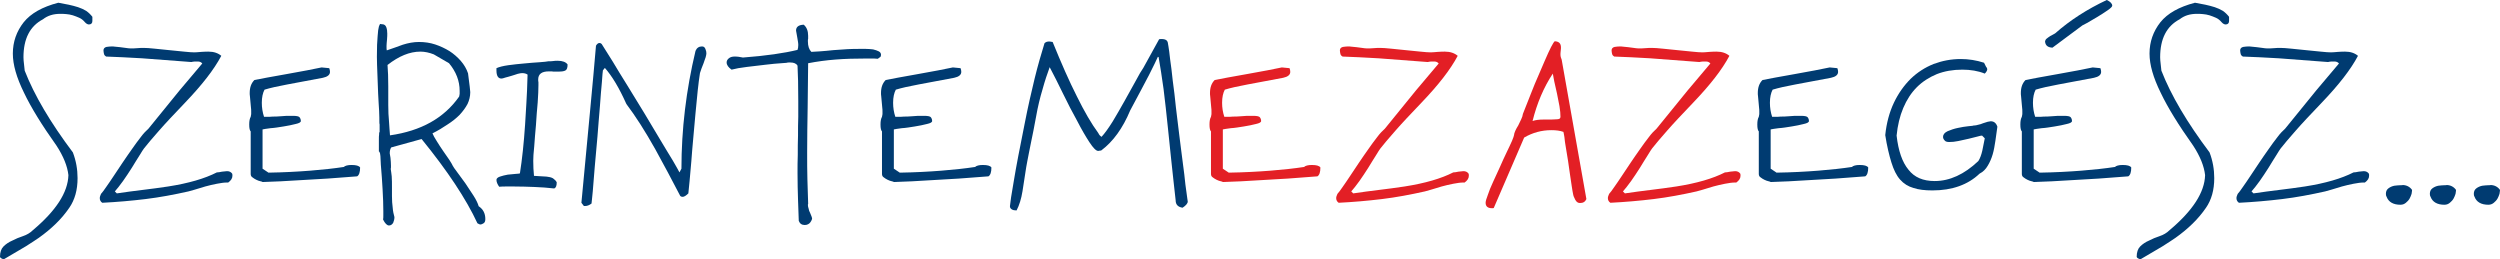
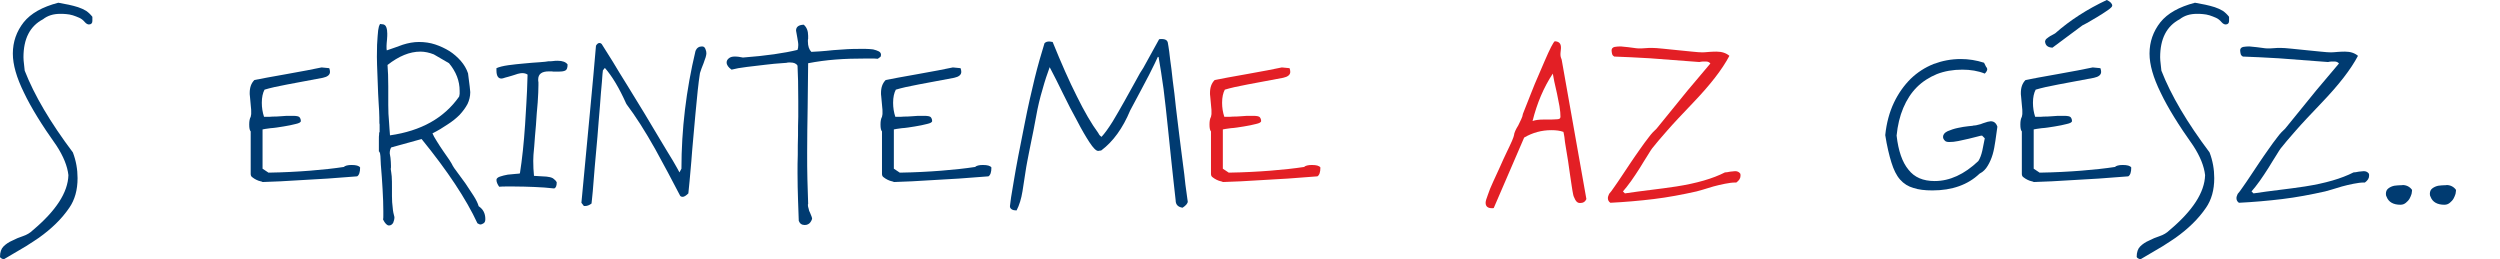
<svg xmlns="http://www.w3.org/2000/svg" xml:space="preserve" width="229.469mm" height="23.804mm" version="1.1" style="shape-rendering:geometricPrecision; text-rendering:geometricPrecision; image-rendering:optimizeQuality; fill-rule:evenodd; clip-rule:evenodd" viewBox="0 0 25524.93 2647.81">
  <defs>
    <style type="text/css">
   
    .fil1 {fill:#E31F25;fill-rule:nonzero}
    .fil0 {fill:#003B71;fill-rule:nonzero}
   
  </style>
  </defs>
  <g id="Layer_x0020_1">
    <path class="fil0" d="M706.09 2123.3c-75.65,110.96 -179.04,211.82 -310.18,305.13 -27.73,20.18 -73.13,47.91 -131.12,85.74 -60.52,35.31 -136.17,80.69 -226.95,133.65 -22.7,-7.56 -35.31,-15.13 -37.83,-25.22 0,-47.91 12.6,-83.21 35.31,-105.91 25.22,-25.22 55.47,-45.39 90.78,-60.52 32.78,-17.65 70.61,-32.78 108.43,-45.39 37.83,-12.6 73.14,-32.78 100.87,-60.52 237.05,-199.21 358.09,-385.82 363.14,-562.34 -10.09,-90.79 -50.43,-191.66 -121.05,-300.09 -148.79,-209.31 -259.73,-388.34 -332.87,-542.17 -75.65,-153.83 -113.47,-284.96 -113.47,-398.43 0,-121.05 37.82,-226.96 110.95,-320.27 73.14,-90.78 189.13,-156.34 353.05,-199.21 35.31,7.56 70.61,12.6 105.91,20.17 32.79,7.58 65.57,15.14 95.83,25.22 30.27,10.09 58,22.7 83.21,37.83 25.22,17.65 45.39,37.83 63.05,60.52l0 42.87c0,22.69 -12.61,35.31 -35.31,35.31 -12.6,0 -27.74,-7.56 -42.87,-25.22 -15.13,-17.65 -32.78,-32.79 -55.47,-42.87 -22.7,-10.09 -42.87,-17.65 -65.57,-25.22 -22.69,-7.56 -45.38,-10.09 -68.09,-12.61 -22.69,-2.53 -42.87,-2.53 -60.52,-2.53 -70.6,0 -128.6,17.65 -176.52,55.48 -133.65,70.61 -199.21,199.21 -199.21,388.34 0,22.69 2.51,42.87 5.04,65.56 2.53,22.7 5.05,47.92 7.56,70.61 98.35,252.17 262.26,529.57 491.74,834.7 32.78,85.74 47.92,173.99 47.92,262.26 0,121.05 -27.74,221.91 -85.74,305.13z" />
-     <path id="1" class="fil0" d="M2370.41 1772.77c2.53,5.05 2.53,12.61 2.53,22.7 0,25.22 -15.13,47.91 -42.87,68.09l-15.13 0c-27.74,0 -60.52,5.04 -100.87,12.6 -40.36,7.56 -80.7,17.65 -118.52,27.74 -40.36,12.6 -75.65,22.69 -108.44,32.78 -32.78,10.09 -52.95,15.13 -63.04,17.65 -146.26,32.78 -292.53,60.52 -438.78,78.18 -146.26,17.65 -292.53,30.26 -441.3,37.82 -17.65,-12.6 -25.23,-27.73 -25.23,-47.91 0,-12.61 5.05,-25.22 12.61,-42.87 12.61,-12.61 30.26,-37.83 52.96,-70.61 22.69,-32.78 47.91,-68.09 75.65,-110.96 27.74,-42.87 58,-88.25 90.78,-136.17 32.78,-47.91 63.05,-93.3 95.83,-138.69 30.26,-42.87 60.52,-85.74 90.78,-123.57 27.74,-37.82 55.48,-65.56 78.18,-85.74 121.05,-148.78 226.95,-279.91 317.74,-390.87 90.78,-108.43 168.95,-201.74 231.99,-274.86 -10.09,-12.61 -25.22,-20.18 -45.38,-20.18 -27.74,0 -45.39,0 -52.96,2.53 -7.56,2.53 -12.61,2.53 -17.65,2.53 -189.13,-15.14 -355.56,-27.74 -499.3,-37.83 -143.74,-7.56 -264.78,-15.13 -365.65,-17.65 -12.61,-7.56 -20.18,-15.13 -22.7,-27.74 -2.51,-12.6 -5.04,-22.69 -5.04,-35.31 0,-17.64 10.09,-30.26 30.26,-35.29 17.65,-2.53 37.83,-5.05 55.48,-5.05 5.04,0 15.13,0 32.78,2.53 15.13,2.53 32.78,2.53 50.43,5.04 17.65,2.53 37.83,5.05 58,7.56 17.65,2.53 35.31,5.05 47.92,5.05 22.69,0 47.91,0 70.6,-2.53 22.7,-2.53 45.39,-2.53 68.09,-2.53 22.7,0 60.52,2.53 108.44,7.58 47.91,5.04 95.82,10.08 148.78,15.13 52.96,5.04 103.39,10.09 151.3,15.13 47.92,5.04 83.21,7.56 105.92,7.56 17.65,0 40.34,-2.53 73.13,-5.04 32.78,-2.53 55.48,-2.53 70.61,-2.53 55.47,0 98.34,15.13 131.12,42.87 -73.13,138.7 -196.69,297.56 -370.69,479.13 -108.43,113.47 -199.22,209.3 -267.3,287.48 -68.09,78.16 -118.53,136.17 -151.31,179.04 -7.56,10.08 -22.69,32.78 -45.38,70.6 -22.7,37.83 -50.43,78.18 -78.18,126.08 -30.27,47.92 -60.52,93.3 -90.78,136.17 -32.79,45.39 -60.52,80.7 -83.23,105.92l20.18 20.18c88.26,-12.61 173.99,-25.23 262.26,-35.31 88.26,-10.09 174,-22.7 262.26,-35.31 209.31,-32.78 373.22,-80.7 496.79,-143.74 12.6,0 30.26,-2.53 52.95,-7.56 22.7,-2.53 40.36,-5.05 50.45,-5.05 22.69,0 40.34,7.56 52.95,25.22z" />
    <path id="2" class="fil0" d="M2559.55 1192.78c2.53,-7.58 2.53,-17.65 5.05,-27.74 0,-7.56 0,-17.65 0,-30.27 0,-7.56 0,-20.17 -2.53,-37.82 -2.53,-17.65 -2.53,-35.31 -5.04,-55.48 -2.53,-17.65 -2.53,-37.82 -5.05,-55.47 -2.53,-17.65 -2.53,-27.74 -2.53,-35.31 0,-58 15.14,-100.87 47.92,-133.65 25.22,-5.05 68.09,-12.61 131.12,-25.22 60.52,-10.09 126.08,-22.7 196.7,-35.31 70.61,-12.61 138.7,-25.22 206.79,-37.83 65.56,-12.6 116,-22.69 151.3,-30.26l78.18 7.56c5.04,12.61 7.56,25.22 7.56,37.83 0,30.26 -25.22,50.43 -73.14,60.52 -148.78,27.73 -269.82,50.43 -363.13,68.08 -95.82,17.65 -173.99,35.31 -231.99,52.96 -17.65,32.78 -27.74,78.18 -27.74,133.66 0,50.43 7.56,98.34 22.69,143.74l35.31 0c12.61,0 30.26,0 52.96,-2.53 22.69,0 45.38,0 70.6,-2.53 22.7,-2.53 47.92,-2.53 73.14,-5.04 22.69,0 45.39,0 63.04,0 37.83,0 60.52,5.04 68.09,15.13 7.58,10.09 12.61,22.69 12.61,37.83 0,12.6 -17.65,22.69 -52.96,30.26 -37.82,10.09 -78.18,17.65 -123.56,25.22 -47.92,7.56 -90.79,15.13 -133.66,17.65 -42.86,5.04 -68.09,10.09 -80.69,12.6l0 400.96 60.52 40.34c156.34,-2.51 297.56,-10.08 426.17,-20.17 128.6,-10.09 242.08,-22.69 342.95,-37.83 12.61,-12.6 40.34,-20.17 78.18,-20.17 47.91,0 75.65,7.56 88.26,25.22 0,47.91 -10.09,78.18 -30.27,90.78 -214.35,17.65 -400.96,30.26 -559.82,37.83 -158.87,10.08 -295.04,17.64 -406,20.17 -2.53,-2.53 -7.56,-5.04 -20.18,-7.56 -12.6,-2.53 -27.73,-7.56 -42.87,-15.13 -15.13,-7.56 -27.73,-15.13 -40.34,-25.22 -12.6,-7.56 -17.65,-20.18 -17.65,-35.31l0 -433.74c-10.09,-10.09 -15.13,-32.78 -15.13,-70.61 0,-35.29 5.04,-60.51 15.13,-78.16z" />
    <path id="3" class="fil0" d="M3888.5 1684.52c-2.53,-78.18 -5.05,-121.05 -12.61,-128.61 -2.53,-7.56 -5.04,-10.09 -7.56,-10.09 0,-50.43 0,-88.26 0,-116 0,-25.22 0,-45.39 2.53,-58 0,-12.61 0,-17.65 2.51,-20.18 0,-2.53 0,-2.53 2.53,-5.05 0,-2.51 0,-5.04 0,-12.6 0,-5.04 0,-17.65 0,-35.31 0,-7.56 0,-17.65 0,-27.74 -2.53,-7.56 -2.53,-17.65 -2.53,-27.73 0,-20.18 0,-58.01 -2.51,-110.96 -2.53,-52.96 -7.56,-110.96 -10.09,-176.52 -2.53,-65.57 -5.05,-133.66 -7.56,-201.75 -2.53,-68.09 -5.05,-126.08 -5.05,-173.99 0,-93.3 2.53,-163.92 7.56,-211.82 2.53,-45.39 7.58,-78.18 12.61,-95.83 5.04,-17.65 10.09,-27.74 17.65,-27.74 5.04,2.53 10.09,2.53 12.6,2.53 22.7,0 37.83,10.09 45.39,30.26 7.56,20.18 10.09,42.87 10.09,65.57 0,12.6 0,32.78 -2.53,60.52 -2.53,27.73 -5.04,50.43 -5.04,65.56 0,22.69 0,37.82 2.51,45.38 52.96,-17.64 108.44,-37.82 163.92,-58 55.48,-17.65 110.96,-27.73 163.92,-27.73 58,0 113.47,7.56 166.43,25.22 52.96,17.65 100.87,40.34 146.26,68.09 42.87,27.73 83.21,63.04 116,100.87 32.78,37.82 58,80.69 73.14,126.08 15.13,116 22.69,179.04 22.69,191.65 0,42.87 -10.09,83.21 -27.74,121.05 -20.17,37.83 -47.91,75.65 -80.69,110.96 -35.31,35.31 -75.65,68.09 -123.57,98.34 -47.91,32.79 -98.34,63.05 -153.83,90.79 7.58,20.17 22.7,45.38 42.87,78.16 20.18,32.79 42.87,68.09 65.57,100.88 22.69,32.78 42.87,63.04 63.04,90.78 17.65,27.74 30.27,47.91 35.31,60.52 5.05,10.09 20.18,32.78 45.39,65.56 25.22,32.78 52.96,70.61 83.21,113.48 27.74,42.87 55.47,83.21 83.21,126.08 27.74,42.87 45.39,80.69 52.96,108.43 45.39,30.27 68.09,73.13 68.09,131.13 0,20.17 -5.04,35.29 -17.65,42.87 -12.61,7.56 -22.69,12.6 -30.26,12.6 -10.09,0 -20.18,-5.04 -32.79,-12.6 -116,-249.66 -305.13,-534.61 -569.9,-859.91l-310.18 85.74c-10.09,15.13 -15.13,35.31 -15.13,60.52 0,2.51 2.53,17.65 7.56,45.38 2.53,27.74 5.04,55.48 5.04,83.21 0,15.14 0,25.23 -2.51,30.27 2.51,20.18 7.56,45.39 10.08,75.65 2.53,32.78 2.53,70.61 2.53,113.48l0 88.25c0,42.87 2.53,83.21 7.56,118.52 2.53,37.83 10.09,68.09 17.65,95.83 0,20.18 -5.04,40.34 -12.6,58 -10.09,17.65 -25.22,27.74 -42.87,27.74 -20.18,0 -40.36,-20.18 -60.52,-60.52 2.53,-12.6 2.53,-27.74 2.53,-40.34 0,-15.13 0,-30.27 0,-45.39 0,-63.04 -2.53,-138.7 -7.58,-224.43 -5.04,-83.23 -10.08,-166.44 -17.64,-247.13zm539.64 -1129.73c-45.39,-17.65 -90.78,-27.74 -136.17,-27.74 -108.43,0 -219.39,45.39 -335.38,136.17 5.04,60.52 7.56,133.65 7.56,219.39l0 189.13c0,63.04 2.51,118.52 7.56,168.95 2.51,52.96 7.56,98.34 10.09,141.21 317.73,-45.38 552.26,-176.52 706.07,-395.91 2.53,-7.56 2.53,-17.65 5.05,-27.74 0,-10.09 0,-20.17 0,-30.26 0,-100.87 -35.31,-194.17 -108.43,-282.44l-156.35 -90.78z" />
    <path id="4" class="fil0" d="M5386.41 761.56c-15.14,-10.08 -32.79,-15.13 -55.48,-15.13 -10.09,0 -25.22,2.53 -45.39,7.56 -20.17,7.56 -40.34,12.61 -63.04,20.18 -22.69,7.56 -45.39,12.6 -63.05,17.65 -20.17,7.56 -32.78,10.09 -40.34,10.09 -32.78,0 -50.43,-27.74 -50.43,-83.23l0 -22.69c27.74,-12.6 68.09,-22.69 121.05,-30.26 52.96,-7.56 105.91,-12.61 161.39,-17.65 55.47,-5.05 108.43,-10.09 156.34,-12.61 47.92,-2.51 78.18,-7.56 93.3,-10.09l15.14 0c7.56,0 20.17,0 35.29,-2.51 12.61,-2.53 27.74,-2.53 42.87,-2.53 47.92,0 83.23,12.61 100.87,37.83 0,35.29 -7.56,55.47 -25.22,63.04 -17.64,7.56 -40.34,10.09 -68.09,10.09l-50.43 0c-12.6,-2.53 -20.17,-2.53 -27.73,-2.53 -7.56,0 -15.14,0 -20.18,0 -73.13,0 -108.43,27.74 -108.43,83.21 0,7.58 0,17.65 2.53,27.74 0,10.09 0,20.18 0,30.27 0,42.87 -2.53,103.38 -7.58,176.52 -7.56,75.65 -12.6,151.3 -17.65,229.48 -7.56,78.18 -12.6,148.78 -17.64,216.86 -7.58,68.09 -10.09,118.52 -10.09,148.79 0,52.95 2.51,105.91 7.56,153.83l128.61 7.56c25.22,2.51 47.91,7.56 65.56,17.65 17.65,12.6 30.26,25.22 37.83,40.34 0,35.31 -7.58,55.47 -25.22,63.04 -65.57,-7.56 -133.66,-12.6 -201.75,-15.13 -68.09,-2.51 -138.69,-5.04 -209.3,-5.04 -25.22,0 -50.43,0 -75.65,0 -25.22,0 -50.43,0 -75.65,2.53 -17.65,-25.22 -27.74,-47.92 -27.74,-70.61 0,-12.61 12.61,-25.22 35.31,-32.78 22.69,-7.56 50.43,-15.13 80.69,-20.18 27.74,-2.53 55.48,-5.04 80.7,-7.56 25.22,-2.53 40.34,-2.53 42.87,-5.04 22.69,-143.74 40.34,-310.18 52.96,-499.31 2.51,-55.47 7.56,-126.08 12.6,-209.3 5.04,-83.21 10.09,-184.08 12.61,-300.09z" />
    <path id="5" class="fil0" d="M6039.54 2077.9c-22.7,17.65 -45.39,25.22 -63.05,25.22l-15.13 0 -25.22 -32.78c32.78,-358.09 63.05,-670.78 88.26,-935.56 25.22,-264.77 45.38,-489.21 60.51,-668.25 10.09,-17.65 22.7,-27.74 35.31,-27.74 7.56,0 15.14,2.53 22.7,10.09 27.73,42.87 63.04,100.87 110.96,176.52 45.38,75.66 95.82,158.88 151.3,247.13 55.47,90.79 113.47,184.09 171.48,279.91 58,98.35 110.95,186.61 161.39,269.83 50.43,83.21 93.3,156.34 131.12,216.86 35.31,60.52 58,100.87 68.09,121.05l20.18 -37.83c0,-400.96 47.91,-801.9 143.74,-1202.86 12.6,-30.27 35.31,-45.39 65.56,-45.39 17.65,0 27.74,7.56 35.31,25.22 7.56,17.65 10.09,32.78 10.09,45.39 0,7.56 -2.53,22.69 -7.56,40.34 -7.56,17.65 -12.61,37.83 -20.18,58 -7.56,20.18 -15.13,40.36 -22.69,58.01 -7.56,20.17 -12.61,35.29 -15.14,45.38 -7.56,47.92 -15.13,105.92 -22.69,176.52 -7.56,73.14 -15.13,148.79 -22.69,232 -7.56,83.21 -15.13,166.43 -22.7,252.17 -7.56,85.74 -15.13,166.44 -20.17,242.09 -7.56,75.65 -12.61,141.21 -17.65,199.21 -5.04,58.01 -10.09,100.87 -12.61,126.1 -22.69,22.69 -42.87,35.29 -58,35.29 -10.09,0 -17.65,-2.51 -25.22,-10.08 -42.87,-80.7 -85.74,-161.39 -126.08,-239.57 -42.87,-78.18 -85.74,-158.88 -128.61,-237.04 -103.39,-184.09 -201.74,-337.92 -295.04,-461.48 -73.13,-163.92 -146.26,-284.95 -219.39,-368.18l-20.18 25.22c-2.53,12.61 -5.04,50.43 -10.09,118.52 -7.56,68.09 -12.6,151.31 -20.17,247.13 -7.56,98.35 -17.65,201.75 -25.22,310.18 -10.09,110.96 -20.18,214.35 -27.74,310.17 -7.56,98.35 -15.13,181.57 -20.18,249.66 -7.56,68.09 -10.08,110.96 -12.6,123.56z" />
    <path id="6" class="fil0" d="M8142.66 670.78c-12.61,-22.69 -37.83,-32.78 -73.14,-32.78 -5.04,0 -10.08,0 -15.13,0 -7.56,0 -12.6,0 -20.17,2.53 5.04,0 -15.14,2.51 -58.01,5.04 -42.87,2.53 -95.82,7.56 -158.87,15.13 -63.05,7.56 -126.08,15.13 -191.65,22.7 -65.57,7.56 -118.52,17.65 -156.35,27.73 -32.78,-22.69 -50.43,-47.91 -50.43,-73.13 0,-17.65 7.56,-30.27 22.69,-42.87 15.14,-12.61 35.31,-17.65 58,-17.65 12.61,0 27.74,0 42.87,2.53 15.14,2.51 30.27,5.04 42.87,7.56 237.04,-17.65 423.66,-45.39 557.31,-78.18 5.04,-12.6 7.56,-30.26 7.56,-47.91 0,-7.56 0,-17.65 -2.53,-32.78 -2.53,-12.61 -5.04,-27.74 -7.56,-45.39 -2.53,-15.13 -5.04,-30.27 -7.56,-42.87 -2.53,-12.61 -5.04,-22.69 -5.04,-27.74 0,-37.82 25.22,-58 78.16,-60.52 30.27,25.22 45.39,63.05 45.39,113.48l0 30.26c-2.53,7.58 -2.53,12.61 -2.53,15.14 0,5.04 0,10.08 0,12.6 0,47.92 12.61,83.21 35.31,105.92 15.13,0 42.87,-2.53 85.74,-5.05 42.87,-2.51 88.26,-7.56 138.7,-12.6 47.91,-2.53 98.34,-7.56 146.25,-10.09 47.92,-2.53 83.23,-2.53 110.96,-2.53 22.7,0 47.92,0 75.65,0 25.23,0 50.45,2.53 73.14,5.05 22.69,5.04 42.87,12.6 58,20.17 15.13,7.56 22.69,20.18 22.69,35.31 0,7.56 -2.51,15.13 -5.04,20.18l-27.74 20.17c-22.69,-2.51 -42.87,-2.51 -63.04,-2.51 -22.7,0 -42.87,0 -63.05,0 -105.91,0 -206.79,2.51 -302.6,10.08 -98.35,7.58 -191.66,20.18 -282.44,37.83 -2.53,153.83 -2.53,305.13 -5.04,453.92 -2.53,151.3 -5.05,302.6 -5.05,453.9 0,98.35 0,191.66 2.53,277.39 2.53,88.26 5.04,168.97 7.56,244.62 0,2.51 0,5.04 0,7.56 -2.53,2.51 -2.53,7.56 -2.53,10.09 0,10.08 2.53,22.69 7.56,37.82 2.53,15.13 7.58,30.27 15.14,42.87 5.04,12.61 10.08,25.22 15.13,37.83 2.53,10.08 5.04,15.13 5.04,17.65 0,7.56 -5.04,22.69 -17.65,40.34 -12.6,17.65 -32.78,27.74 -58,27.74 -30.26,0 -50.43,-15.14 -60.52,-42.87 -2.51,-63.05 -5.04,-136.17 -7.56,-216.87 -2.53,-80.69 -5.04,-171.48 -5.04,-272.35 0,-58 0,-118.52 2.51,-184.08 0,-65.56 0,-131.13 2.53,-196.7 0,-65.56 0,-128.61 2.53,-191.65 0,-60.52 0,-113.48 0,-161.39 0,-153.83 -2.53,-272.35 -7.56,-360.61z" />
    <path id="7" class="fil0" d="M9005.08 1192.78c2.53,-7.58 2.53,-17.65 5.05,-27.74 0,-7.56 0,-17.65 0,-30.27 0,-7.56 0,-20.17 -2.53,-37.82 -2.53,-17.65 -2.53,-35.31 -5.04,-55.48 -2.53,-17.65 -2.53,-37.82 -5.05,-55.47 -2.53,-17.65 -2.53,-27.74 -2.53,-35.31 0,-58 15.14,-100.87 47.92,-133.65 25.22,-5.05 68.09,-12.61 131.12,-25.22 60.52,-10.09 126.08,-22.7 196.7,-35.31 70.61,-12.61 138.7,-25.22 206.79,-37.83 65.56,-12.6 116,-22.69 151.3,-30.26l78.18 7.56c5.04,12.61 7.56,25.22 7.56,37.83 0,30.26 -25.22,50.43 -73.14,60.52 -148.78,27.73 -269.82,50.43 -363.13,68.08 -95.82,17.65 -173.99,35.31 -231.99,52.96 -17.65,32.78 -27.74,78.18 -27.74,133.66 0,50.43 7.56,98.34 22.69,143.74l35.31 0c12.61,0 30.26,0 52.96,-2.53 22.69,0 45.38,0 70.6,-2.53 22.7,-2.53 47.92,-2.53 73.14,-5.04 22.69,0 45.39,0 63.04,0 37.83,0 60.52,5.04 68.09,15.13 7.58,10.09 12.61,22.69 12.61,37.83 0,12.6 -17.65,22.69 -52.96,30.26 -37.82,10.09 -78.18,17.65 -123.56,25.22 -47.92,7.56 -90.79,15.13 -133.66,17.65 -42.86,5.04 -68.09,10.09 -80.69,12.6l0 400.96 60.52 40.34c156.34,-2.51 297.56,-10.08 426.17,-20.17 128.6,-10.09 242.08,-22.69 342.95,-37.83 12.61,-12.6 40.34,-20.17 78.18,-20.17 47.91,0 75.65,7.56 88.26,25.22 0,47.91 -10.09,78.18 -30.27,90.78 -214.35,17.65 -400.96,30.26 -559.82,37.83 -158.87,10.08 -295.04,17.64 -406,20.17 -2.53,-2.53 -7.56,-5.04 -20.18,-7.56 -12.6,-2.53 -27.73,-7.56 -42.87,-15.13 -15.13,-7.56 -27.73,-15.13 -40.34,-25.22 -12.6,-7.56 -17.65,-20.18 -17.65,-35.31l0 -433.74c-10.09,-10.09 -15.13,-32.78 -15.13,-70.61 0,-35.29 5.04,-60.51 15.13,-78.16z" />
    <path id="8" class="fil0" d="M10379.42 2148.51c-17.65,0 -35.31,-2.53 -47.91,-10.09 -12.61,-7.56 -20.18,-17.65 -20.18,-32.78 2.53,-32.78 15.13,-121.05 40.34,-262.26 22.7,-138.7 60.52,-335.4 110.96,-585.04 32.79,-168.95 68.09,-320.26 100.88,-456.43 32.78,-133.66 68.08,-254.69 100.87,-360.61 12.6,-12.6 27.73,-17.65 47.91,-17.65 7.56,0 17.65,2.53 35.31,5.05 88.25,216.86 168.95,400.95 247.13,554.77 75.65,153.83 148.78,279.91 219.39,375.74 7.56,17.65 20.18,30.26 32.78,37.83 32.78,-35.31 70.61,-88.26 113.48,-156.35 40.34,-68.09 80.69,-136.17 121.03,-209.3 40.36,-73.14 78.18,-141.22 113.48,-204.26 32.78,-63.05 60.52,-108.44 78.18,-133.66l161.39 -292.51c7.56,-2.53 15.13,-2.53 25.22,-2.53 42.87,0 63.04,15.13 65.56,47.92 2.53,7.56 5.05,32.78 12.61,80.69 5.04,47.91 12.6,105.92 22.69,179.04 7.56,73.13 17.65,156.34 30.26,249.66 10.09,93.3 20.18,189.12 32.79,284.95 12.6,98.34 22.69,191.65 35.29,284.95 12.61,93.3 22.7,179.04 32.79,254.69 7.56,75.65 15.13,138.7 22.69,186.61 7.56,50.43 10.09,80.7 12.6,90.79 0,17.65 -17.65,40.34 -52.95,63.04 -47.92,-7.56 -70.61,-32.78 -70.61,-75.65 -2.53,-15.13 -10.09,-83.21 -22.69,-204.26 -12.61,-121.03 -32.79,-297.56 -55.48,-527.04 -15.13,-148.78 -30.26,-284.95 -45.39,-406 -17.64,-121.05 -32.78,-229.48 -50.43,-325.31l-7.56 -2.51c-12.6,30.26 -42.87,90.78 -88.25,181.56 -47.92,90.79 -110.96,211.82 -194.17,365.65 -75.66,181.57 -174,317.74 -295.05,408.52 -7.56,2.53 -12.6,2.53 -17.65,2.53 -5.04,2.53 -10.08,2.53 -15.13,2.53 -20.17,0 -50.43,-30.27 -88.25,-88.26 -37.83,-58 -80.7,-131.13 -126.1,-219.39 -47.91,-85.74 -95.82,-179.04 -143.74,-277.39 -47.91,-98.35 -93.3,-189.13 -136.17,-269.83 -25.22,68.09 -50.43,143.74 -73.13,226.96 -25.22,83.21 -47.91,176.52 -65.56,277.39 -2.53,10.09 -5.05,27.74 -10.09,52.96 -5.04,27.73 -10.09,58 -17.65,93.3 -7.56,35.31 -15.13,73.13 -22.69,110.96 -7.56,40.34 -15.14,78.16 -22.7,113.47 -7.56,35.31 -12.6,65.57 -17.65,90.79 -5.04,27.73 -7.56,45.38 -10.08,55.47 -12.61,85.74 -25.22,166.43 -37.83,244.61 -12.6,78.18 -32.78,143.74 -60.52,196.7z" />
-     <path id="9" class="fil0" d="M17957.22 1192.78c2.53,-7.58 2.53,-17.65 5.05,-27.74 0,-7.56 0,-17.65 0,-30.27 0,-7.56 0,-20.17 -2.53,-37.82 -2.53,-17.65 -2.53,-35.31 -5.04,-55.48 -2.53,-17.65 -2.53,-37.82 -5.05,-55.47 -2.53,-17.65 -2.53,-27.74 -2.53,-35.31 0,-58 15.14,-100.87 47.92,-133.65 25.22,-5.05 68.09,-12.61 131.12,-25.22 60.52,-10.09 126.08,-22.7 196.7,-35.31 70.61,-12.61 138.7,-25.22 206.79,-37.83 65.56,-12.6 116,-22.69 151.3,-30.26l78.18 7.56c5.04,12.61 7.56,25.22 7.56,37.83 0,30.26 -25.22,50.43 -73.14,60.52 -148.78,27.73 -269.82,50.43 -363.13,68.08 -95.82,17.65 -173.99,35.31 -231.99,52.96 -17.65,32.78 -27.74,78.18 -27.74,133.66 0,50.43 7.56,98.34 22.69,143.74l35.31 0c12.61,0 30.26,0 52.96,-2.53 22.69,0 45.38,0 70.6,-2.53 22.7,-2.53 47.92,-2.53 73.14,-5.04 22.69,0 45.39,0 63.04,0 37.83,0 60.52,5.04 68.09,15.13 7.58,10.09 12.61,22.69 12.61,37.83 0,12.6 -17.65,22.69 -52.96,30.26 -37.82,10.09 -78.18,17.65 -123.56,25.22 -47.92,7.56 -90.79,15.13 -133.66,17.65 -42.86,5.04 -68.09,10.09 -80.69,12.6l0 400.96 60.52 40.34c156.34,-2.51 297.56,-10.08 426.17,-20.17 128.6,-10.09 242.08,-22.69 342.95,-37.83 12.61,-12.6 40.34,-20.17 78.18,-20.17 47.91,0 75.65,7.56 88.26,25.22 0,47.91 -10.09,78.18 -30.27,90.78 -214.35,17.65 -400.96,30.26 -559.82,37.83 -158.87,10.08 -295.04,17.64 -406,20.17 -2.53,-2.53 -7.56,-5.04 -20.18,-7.56 -12.6,-2.53 -27.73,-7.56 -42.87,-15.13 -15.13,-7.56 -27.73,-15.13 -40.34,-25.22 -12.6,-7.56 -17.65,-20.18 -17.65,-35.31l0 -433.74c-10.09,-10.09 -15.13,-32.78 -15.13,-70.61 0,-35.29 5.04,-60.51 15.13,-78.16z" />
    <path id="10" class="fil0" d="M19248.34 1379.39c12.61,-123.57 42.87,-234.53 88.26,-330.35 45.38,-95.83 103.38,-176.53 171.47,-244.62 68.09,-65.56 146.26,-116 234.53,-151.3 88.25,-32.78 179.04,-50.43 277.39,-50.43 80.7,0 158.87,12.61 237.04,37.83l20.18 40.34c7.56,7.56 12.6,17.65 12.6,25.22 0,12.6 -7.56,27.74 -25.22,45.39 -68.09,-27.74 -146.25,-40.36 -229.48,-40.36 -95.82,0 -181.56,15.14 -259.73,45.39 -78.18,32.78 -146.26,75.65 -204.26,133.65 -58,58 -103.39,128.61 -138.7,211.82 -35.31,83.21 -58,179.04 -68.09,282.44 17.65,156.35 58.01,272.35 121.05,348 60.52,78.18 148.79,116 267.31,116 153.82,0 302.6,-68.09 446.34,-204.26 17.65,-27.73 30.26,-63.04 40.34,-105.91 7.56,-42.87 17.65,-85.74 25.22,-126.08l-27.73 -27.74c-7.58,0 -22.7,2.53 -47.92,10.09 -27.74,7.56 -58,15.13 -90.78,22.69 -32.78,7.56 -68.09,15.13 -103.39,22.69 -35.31,7.58 -65.56,10.09 -93.3,10.09 -22.69,0 -40.34,-5.04 -47.91,-17.65 -10.09,-10.08 -15.13,-22.69 -15.13,-35.29 0,-22.7 15.13,-42.87 47.91,-58.01 30.26,-12.6 65.56,-25.22 103.39,-32.78 37.82,-7.56 75.65,-15.13 108.43,-17.65 32.78,-2.51 52.96,-5.04 55.47,-7.56l7.56 0c7.58,0 20.18,-2.53 37.83,-7.56 15.13,-2.53 30.26,-7.56 47.91,-15.13 17.65,-5.05 32.79,-10.09 47.92,-15.13 15.13,-2.53 25.22,-5.05 30.26,-5.05 32.78,0 55.48,17.65 68.09,55.48 -7.56,47.91 -12.6,95.82 -20.17,143.74 -7.58,50.43 -15.14,95.82 -27.74,138.69 -12.61,42.87 -30.27,83.23 -50.43,116.01 -20.18,35.31 -47.92,63.04 -83.21,80.69 -118.52,113.48 -279.91,171.48 -481.66,171.48 -78.18,0 -141.21,-7.56 -194.17,-25.22 -52.96,-15.13 -98.34,-42.87 -136.17,-85.74 -37.82,-42.87 -65.56,-100.87 -88.25,-173.99 -22.7,-73.14 -45.39,-166.44 -63.05,-279.91z" />
    <path id="11" class="fil0" d="M20642.86 1192.78c2.53,-7.58 2.53,-17.65 5.05,-27.74 0,-7.56 0,-17.65 0,-30.27 0,-7.56 0,-20.17 -2.53,-37.82 -2.53,-17.65 -2.53,-35.31 -5.04,-55.48 -2.53,-17.65 -2.53,-37.82 -5.05,-55.47 -2.53,-17.65 -2.53,-27.74 -2.53,-35.31 0,-58 15.14,-100.87 47.92,-133.65 25.22,-5.05 68.09,-12.61 131.12,-25.22 60.52,-10.09 126.08,-22.7 196.7,-35.31 70.61,-12.61 138.7,-25.22 206.79,-37.83 65.56,-12.6 116,-22.69 151.3,-30.26l78.18 7.56c5.04,12.61 7.56,25.22 7.56,37.83 0,30.26 -25.22,50.43 -73.14,60.52 -148.78,27.73 -269.82,50.43 -363.13,68.08 -95.82,17.65 -173.99,35.31 -231.99,52.96 -17.65,32.78 -27.74,78.18 -27.74,133.66 0,50.43 7.56,98.34 22.69,143.74l35.31 0c12.61,0 30.26,0 52.96,-2.53 22.69,0 45.38,0 70.6,-2.53 22.7,-2.53 47.92,-2.53 73.14,-5.04 22.69,0 45.39,0 63.04,0 37.83,0 60.52,5.04 68.09,15.13 7.58,10.09 12.61,22.69 12.61,37.83 0,12.6 -17.65,22.69 -52.96,30.26 -37.82,10.09 -78.18,17.65 -123.56,25.22 -47.92,7.56 -90.79,15.13 -133.66,17.65 -42.86,5.04 -68.09,10.09 -80.69,12.6l0 400.96 60.52 40.34c156.34,-2.51 297.56,-10.08 426.17,-20.17 128.6,-10.09 242.08,-22.69 342.95,-37.83 12.61,-12.6 40.34,-20.17 78.18,-20.17 47.91,0 75.65,7.56 88.26,25.22 0,47.91 -10.09,78.18 -30.27,90.78 -214.35,17.65 -400.96,30.26 -559.82,37.83 -158.87,10.08 -295.04,17.64 -406,20.17 -2.53,-2.53 -7.56,-5.04 -20.18,-7.56 -12.6,-2.53 -27.73,-7.56 -42.87,-15.13 -15.13,-7.56 -27.73,-15.13 -40.34,-25.22 -12.6,-7.56 -17.65,-20.18 -17.65,-35.31l0 -433.74c-10.09,-10.09 -15.13,-32.78 -15.13,-70.61 0,-35.29 5.04,-60.51 15.13,-78.16zm867.48 -1192.78c37.83,17.65 55.48,37.83 55.48,58 0,10.09 -15.14,25.22 -47.92,47.92 -32.78,22.69 -68.09,45.38 -105.91,68.09 -37.83,22.69 -73.14,42.87 -103.39,60.51 -32.78,17.65 -47.92,25.22 -47.92,25.22l-305.13 226.96c-47.91,-2.53 -73.13,-22.7 -75.65,-65.57 2.53,-10.08 7.56,-20.17 17.65,-27.73 10.09,-7.56 22.7,-17.65 35.31,-25.22 12.61,-7.56 22.69,-12.61 32.78,-17.65 10.09,-5.05 15.13,-7.56 17.65,-10.09 151.3,-133.65 327.83,-247.13 527.04,-340.43z" />
    <path id="12" class="fil0" d="M22521.55 2123.3c-75.65,110.96 -179.04,211.82 -310.18,305.13 -27.73,20.18 -73.13,47.91 -131.12,85.74 -60.52,35.31 -136.17,80.69 -226.95,133.65 -22.7,-7.56 -35.31,-15.13 -37.83,-25.22 0,-47.91 12.6,-83.21 35.31,-105.91 25.22,-25.22 55.47,-45.39 90.78,-60.52 32.78,-17.65 70.61,-32.78 108.43,-45.39 37.83,-12.6 73.14,-32.78 100.87,-60.52 237.05,-199.21 358.09,-385.82 363.14,-562.34 -10.09,-90.79 -50.43,-191.66 -121.05,-300.09 -148.79,-209.31 -259.73,-388.34 -332.87,-542.17 -75.65,-153.83 -113.47,-284.96 -113.47,-398.43 0,-121.05 37.82,-226.96 110.95,-320.27 73.14,-90.78 189.13,-156.34 353.05,-199.21 35.31,7.56 70.61,12.6 105.91,20.17 32.79,7.58 65.57,15.14 95.83,25.22 30.27,10.09 58,22.7 83.21,37.83 25.22,17.65 45.39,37.83 63.05,60.52l0 42.87c0,22.69 -12.61,35.31 -35.31,35.31 -12.6,0 -27.74,-7.56 -42.87,-25.22 -15.13,-17.65 -32.78,-32.79 -55.47,-42.87 -22.7,-10.09 -42.87,-17.65 -65.57,-25.22 -22.69,-7.56 -45.38,-10.09 -68.09,-12.61 -22.69,-2.53 -42.87,-2.53 -60.52,-2.53 -70.6,0 -128.6,17.65 -176.52,55.48 -133.65,70.61 -199.21,199.21 -199.21,388.34 0,22.69 2.51,42.87 5.04,65.56 2.53,22.7 5.05,47.92 7.56,70.61 98.35,252.17 262.26,529.57 491.74,834.7 32.78,85.74 47.92,173.99 47.92,262.26 0,121.05 -27.74,221.91 -85.74,305.13z" />
    <path id="13" class="fil0" d="M24185.88 1772.77c2.53,5.05 2.53,12.61 2.53,22.7 0,25.22 -15.13,47.91 -42.87,68.09l-15.13 0c-27.74,0 -60.52,5.04 -100.87,12.6 -40.36,7.56 -80.7,17.65 -118.52,27.74 -40.36,12.6 -75.65,22.69 -108.44,32.78 -32.78,10.09 -52.95,15.13 -63.04,17.65 -146.26,32.78 -292.53,60.52 -438.78,78.18 -146.26,17.65 -292.53,30.26 -441.3,37.82 -17.65,-12.6 -25.23,-27.73 -25.23,-47.91 0,-12.61 5.05,-25.22 12.61,-42.87 12.61,-12.61 30.26,-37.83 52.96,-70.61 22.69,-32.78 47.91,-68.09 75.65,-110.96 27.74,-42.87 58,-88.25 90.78,-136.17 32.78,-47.91 63.05,-93.3 95.83,-138.69 30.26,-42.87 60.52,-85.74 90.78,-123.57 27.74,-37.82 55.48,-65.56 78.18,-85.74 121.05,-148.78 226.95,-279.91 317.74,-390.87 90.78,-108.43 168.95,-201.74 231.99,-274.86 -10.09,-12.61 -25.22,-20.18 -45.38,-20.18 -27.74,0 -45.39,0 -52.96,2.53 -7.56,2.53 -12.61,2.53 -17.65,2.53 -189.13,-15.14 -355.56,-27.74 -499.3,-37.83 -143.74,-7.56 -264.78,-15.13 -365.65,-17.65 -12.61,-7.56 -20.18,-15.13 -22.7,-27.74 -2.51,-12.6 -5.04,-22.69 -5.04,-35.31 0,-17.64 10.09,-30.26 30.26,-35.29 17.65,-2.53 37.83,-5.05 55.48,-5.05 5.04,0 15.13,0 32.78,2.53 15.13,2.53 32.78,2.53 50.43,5.04 17.65,2.53 37.83,5.05 58,7.56 17.65,2.53 35.31,5.05 47.92,5.05 22.69,0 47.91,0 70.6,-2.53 22.7,-2.53 45.39,-2.53 68.09,-2.53 22.7,0 60.52,2.53 108.44,7.58 47.91,5.04 95.82,10.08 148.78,15.13 52.96,5.04 103.39,10.09 151.3,15.13 47.92,5.04 83.21,7.56 105.92,7.56 17.65,0 40.34,-2.53 73.13,-5.04 32.78,-2.53 55.48,-2.53 70.61,-2.53 55.47,0 98.34,15.13 131.12,42.87 -73.13,138.7 -196.69,297.56 -370.69,479.13 -108.43,113.47 -199.22,209.3 -267.3,287.48 -68.09,78.16 -118.53,136.17 -151.31,179.04 -7.56,10.08 -22.69,32.78 -45.38,70.6 -22.7,37.83 -50.43,78.18 -78.18,126.08 -30.27,47.92 -60.52,93.3 -90.78,136.17 -32.79,45.39 -60.52,80.7 -83.23,105.92l20.18 20.18c88.26,-12.61 173.99,-25.23 262.26,-35.31 88.26,-10.09 174,-22.7 262.26,-35.31 209.31,-32.78 373.22,-80.7 496.79,-143.74 12.6,0 30.26,-2.53 52.95,-7.56 22.7,-2.53 40.36,-5.05 50.45,-5.05 22.69,0 40.34,7.56 52.95,25.22z" />
    <path id="14" class="fil0" d="M24367.45 2009.81c-5.04,-7.56 -7.56,-17.65 -7.56,-30.26 0,-27.74 10.09,-45.39 27.74,-58 17.65,-12.61 35.31,-20.18 58,-25.22 22.69,-2.53 42.87,-5.05 60.52,-5.05 17.65,0 25.22,0 25.22,-2.51l-5.05 0c42.87,0 78.18,17.65 100.88,50.43 0,10.08 -2.53,22.69 -5.05,40.34 -5.04,17.65 -12.6,32.78 -20.18,47.91 -10.08,17.65 -22.69,30.27 -37.82,42.87 -15.13,12.61 -32.78,20.18 -55.48,20.18 -73.13,0 -121.03,-27.74 -141.21,-80.7z" />
    <path id="15" class="fil0" d="M24816.31 2009.81c-5.04,-7.56 -7.56,-17.65 -7.56,-30.26 0,-27.74 10.09,-45.39 27.74,-58 17.65,-12.61 35.31,-20.18 58,-25.22 22.69,-2.53 42.87,-5.05 60.52,-5.05 17.65,0 25.22,0 25.22,-2.51l-5.05 0c42.87,0 78.18,17.65 100.88,50.43 0,10.08 -2.53,22.69 -5.05,40.34 -5.04,17.65 -12.6,32.78 -20.18,47.91 -10.08,17.65 -22.69,30.27 -37.82,42.87 -15.13,12.61 -32.78,20.18 -55.48,20.18 -73.13,0 -121.03,-27.74 -141.21,-80.7z" />
-     <path id="16" class="fil0" d="M25265.18 2009.81c-5.04,-7.56 -7.56,-17.65 -7.56,-30.26 0,-27.74 10.09,-45.39 27.74,-58 17.65,-12.61 35.31,-20.18 58,-25.22 22.69,-2.53 42.87,-5.05 60.52,-5.05 17.65,0 25.22,0 25.22,-2.51l-5.05 0c42.87,0 78.18,17.65 100.88,50.43 0,10.08 -2.53,22.69 -5.05,40.34 -5.04,17.65 -12.6,32.78 -20.18,47.91 -10.08,17.65 -22.69,30.27 -37.82,42.87 -15.13,12.61 -32.78,20.18 -55.48,20.18 -73.13,0 -121.03,-27.74 -141.21,-80.7z" />
    <path id="17" class="fil1" d="M12364.02 1192.78c2.53,-7.58 2.53,-17.65 5.05,-27.74 0,-7.56 0,-17.65 0,-30.27 0,-7.56 0,-20.17 -2.53,-37.82 -2.53,-17.65 -2.53,-35.31 -5.04,-55.48 -2.53,-17.65 -2.53,-37.82 -5.05,-55.47 -2.53,-17.65 -2.53,-27.74 -2.53,-35.31 0,-58 15.14,-100.87 47.92,-133.65 25.22,-5.05 68.09,-12.61 131.12,-25.22 60.52,-10.09 126.08,-22.7 196.7,-35.31 70.61,-12.61 138.7,-25.22 206.79,-37.83 65.56,-12.6 116,-22.69 151.3,-30.26l78.18 7.56c5.04,12.61 7.56,25.22 7.56,37.83 0,30.26 -25.22,50.43 -73.14,60.52 -148.78,27.73 -269.82,50.43 -363.13,68.08 -95.82,17.65 -173.99,35.31 -231.99,52.96 -17.65,32.78 -27.74,78.18 -27.74,133.66 0,50.43 7.56,98.34 22.69,143.74l35.31 0c12.61,0 30.26,0 52.96,-2.53 22.69,0 45.38,0 70.6,-2.53 22.7,-2.53 47.92,-2.53 73.14,-5.04 22.69,0 45.39,0 63.04,0 37.83,0 60.52,5.04 68.09,15.13 7.58,10.09 12.61,22.69 12.61,37.83 0,12.6 -17.65,22.69 -52.96,30.26 -37.82,10.09 -78.18,17.65 -123.56,25.22 -47.92,7.56 -90.79,15.13 -133.66,17.65 -42.86,5.04 -68.09,10.09 -80.69,12.6l0 400.96 60.52 40.34c156.34,-2.51 297.56,-10.08 426.17,-20.17 128.6,-10.09 242.08,-22.69 342.95,-37.83 12.61,-12.6 40.34,-20.17 78.18,-20.17 47.91,0 75.65,7.56 88.26,25.22 0,47.91 -10.09,78.18 -30.27,90.78 -214.35,17.65 -400.96,30.26 -559.82,37.83 -158.87,10.08 -295.04,17.64 -406,20.17 -2.53,-2.53 -7.56,-5.04 -20.18,-7.56 -12.6,-2.53 -27.73,-7.56 -42.87,-15.13 -15.13,-7.56 -27.73,-15.13 -40.34,-25.22 -12.6,-7.56 -17.65,-20.18 -17.65,-35.31l0 -433.74c-10.09,-10.09 -15.13,-32.78 -15.13,-70.61 0,-35.29 5.04,-60.51 15.13,-78.16z" />
-     <path id="18" class="fil1" d="M14994.18 1772.77c2.53,5.05 2.53,12.61 2.53,22.7 0,25.22 -15.13,47.91 -42.87,68.09l-15.13 0c-27.74,0 -60.52,5.04 -100.87,12.6 -40.36,7.56 -80.7,17.65 -118.52,27.74 -40.36,12.6 -75.65,22.69 -108.44,32.78 -32.78,10.09 -52.95,15.13 -63.04,17.65 -146.26,32.78 -292.53,60.52 -438.78,78.18 -146.26,17.65 -292.53,30.26 -441.3,37.82 -17.65,-12.6 -25.23,-27.73 -25.23,-47.91 0,-12.61 5.05,-25.22 12.61,-42.87 12.61,-12.61 30.26,-37.83 52.96,-70.61 22.69,-32.78 47.91,-68.09 75.65,-110.96 27.74,-42.87 58,-88.25 90.78,-136.17 32.78,-47.91 63.05,-93.3 95.83,-138.69 30.26,-42.87 60.52,-85.74 90.78,-123.57 27.74,-37.82 55.48,-65.56 78.18,-85.74 121.05,-148.78 226.95,-279.91 317.74,-390.87 90.78,-108.43 168.95,-201.74 231.99,-274.86 -10.09,-12.61 -25.22,-20.18 -45.38,-20.18 -27.74,0 -45.39,0 -52.96,2.53 -7.56,2.53 -12.61,2.53 -17.65,2.53 -189.13,-15.14 -355.56,-27.74 -499.3,-37.83 -143.74,-7.56 -264.78,-15.13 -365.65,-17.65 -12.61,-7.56 -20.18,-15.13 -22.7,-27.74 -2.51,-12.6 -5.04,-22.69 -5.04,-35.31 0,-17.64 10.09,-30.26 30.26,-35.29 17.65,-2.53 37.83,-5.05 55.48,-5.05 5.04,0 15.13,0 32.78,2.53 15.13,2.53 32.78,2.53 50.43,5.04 17.65,2.53 37.83,5.05 58,7.56 17.65,2.53 35.31,5.05 47.92,5.05 22.69,0 47.91,0 70.6,-2.53 22.7,-2.53 45.39,-2.53 68.09,-2.53 22.7,0 60.52,2.53 108.44,7.58 47.91,5.04 95.82,10.08 148.78,15.13 52.96,5.04 103.39,10.09 151.3,15.13 47.92,5.04 83.21,7.56 105.92,7.56 17.65,0 40.34,-2.53 73.13,-5.04 32.78,-2.53 55.48,-2.53 70.61,-2.53 55.47,0 98.34,15.13 131.12,42.87 -73.13,138.7 -196.69,297.56 -370.69,479.13 -108.43,113.47 -199.22,209.3 -267.3,287.48 -68.09,78.16 -118.53,136.17 -151.31,179.04 -7.56,10.08 -22.69,32.78 -45.38,70.6 -22.7,37.83 -50.43,78.18 -78.18,126.08 -30.27,47.92 -60.52,93.3 -90.78,136.17 -32.79,45.39 -60.52,80.7 -83.23,105.92l20.18 20.18c88.26,-12.61 173.99,-25.23 262.26,-35.31 88.26,-10.09 174,-22.7 262.26,-35.31 209.31,-32.78 373.22,-80.7 496.79,-143.74 12.6,0 30.26,-2.53 52.95,-7.56 22.7,-2.53 40.36,-5.05 50.45,-5.05 22.69,0 40.34,7.56 52.95,25.22z" />
    <path id="19" class="fil1" d="M15251.4 2123.3c-2.53,2.53 -10.09,2.53 -17.65,2.53 -42.87,0 -65.56,-17.65 -65.56,-55.48 0,-15.13 7.56,-42.87 22.69,-80.69 12.61,-37.83 30.27,-83.21 52.96,-131.13 22.69,-47.91 45.39,-100.87 70.61,-153.83 22.69,-52.95 45.38,-100.87 68.09,-148.78 22.69,-45.39 40.34,-85.74 55.47,-118.52 12.61,-32.78 20.18,-50.43 20.18,-58 0,-10.09 5.04,-25.22 12.6,-42.87 7.56,-17.65 17.65,-35.31 30.27,-55.48 10.09,-20.17 20.17,-40.34 30.26,-63.04 10.09,-20.18 15.13,-37.83 17.65,-55.48 37.83,-93.3 65.56,-166.43 85.74,-216.86 20.18,-50.43 32.78,-80.7 35.31,-88.26l100.87 -234.52c52.96,-123.57 88.26,-191.66 103.39,-201.75 42.87,2.53 63.04,22.7 63.04,63.05 0,7.56 0,17.65 -2.51,35.31 -2.53,17.65 -2.53,30.26 -2.53,37.82 0,17.65 5.04,35.31 12.61,52.96l252.17 1422.26c-12.61,27.73 -32.78,40.34 -65.56,40.34 -20.18,0 -35.31,-10.09 -47.92,-32.78 -12.6,-22.7 -20.17,-42.87 -22.69,-60.52 -2.53,-12.61 -7.56,-37.83 -12.61,-73.13 -5.04,-32.79 -10.08,-73.14 -17.65,-118.52 -7.56,-45.39 -12.6,-93.31 -20.17,-141.22 -7.56,-47.91 -15.13,-95.83 -22.7,-138.7 -7.56,-42.86 -12.6,-78.16 -15.13,-108.43 -5.04,-27.73 -7.56,-45.38 -10.09,-52.96 -35.29,-12.6 -75.65,-17.64 -123.56,-17.64 -98.34,0 -191.65,25.22 -277.39,75.65 -138.7,320.26 -242.09,559.82 -310.18,718.69zm602.69 -1371.81c-93.3,141.21 -161.39,302.6 -206.77,484.17 27.73,-10.09 65.56,-15.14 113.47,-15.14l30.27 0c37.82,0 73.13,0 100.87,-2.51 27.73,0 40.34,-7.56 40.34,-25.22 0,-27.74 -2.53,-65.57 -10.09,-108.44 -7.56,-42.87 -17.65,-85.74 -25.22,-128.6 -10.09,-42.87 -20.17,-85.74 -27.74,-123.57 -7.56,-37.82 -12.6,-63.05 -15.13,-80.69z" />
    <path id="20" class="fil1" d="M17768.09 1772.77c2.53,5.05 2.53,12.61 2.53,22.7 0,25.22 -15.13,47.91 -42.87,68.09l-15.13 0c-27.74,0 -60.52,5.04 -100.87,12.6 -40.36,7.56 -80.7,17.65 -118.52,27.74 -40.36,12.6 -75.65,22.69 -108.44,32.78 -32.78,10.09 -52.95,15.13 -63.04,17.65 -146.26,32.78 -292.53,60.52 -438.78,78.18 -146.26,17.65 -292.53,30.26 -441.3,37.82 -17.65,-12.6 -25.23,-27.73 -25.23,-47.91 0,-12.61 5.05,-25.22 12.61,-42.87 12.61,-12.61 30.26,-37.83 52.96,-70.61 22.69,-32.78 47.91,-68.09 75.65,-110.96 27.74,-42.87 58,-88.25 90.78,-136.17 32.78,-47.91 63.05,-93.3 95.83,-138.69 30.26,-42.87 60.52,-85.74 90.78,-123.57 27.74,-37.82 55.48,-65.56 78.18,-85.74 121.05,-148.78 226.95,-279.91 317.74,-390.87 90.78,-108.43 168.95,-201.74 231.99,-274.86 -10.09,-12.61 -25.22,-20.18 -45.38,-20.18 -27.74,0 -45.39,0 -52.96,2.53 -7.56,2.53 -12.61,2.53 -17.65,2.53 -189.13,-15.14 -355.56,-27.74 -499.3,-37.83 -143.74,-7.56 -264.78,-15.13 -365.65,-17.65 -12.61,-7.56 -20.18,-15.13 -22.7,-27.74 -2.51,-12.6 -5.04,-22.69 -5.04,-35.31 0,-17.64 10.09,-30.26 30.26,-35.29 17.65,-2.53 37.83,-5.05 55.48,-5.05 5.04,0 15.13,0 32.78,2.53 15.13,2.53 32.78,2.53 50.43,5.04 17.65,2.53 37.83,5.05 58,7.56 17.65,2.53 35.31,5.05 47.92,5.05 22.69,0 47.91,0 70.6,-2.53 22.7,-2.53 45.39,-2.53 68.09,-2.53 22.7,0 60.52,2.53 108.44,7.58 47.91,5.04 95.82,10.08 148.78,15.13 52.96,5.04 103.39,10.09 151.3,15.13 47.92,5.04 83.21,7.56 105.92,7.56 17.65,0 40.34,-2.53 73.13,-5.04 32.78,-2.53 55.48,-2.53 70.61,-2.53 55.47,0 98.34,15.13 131.12,42.87 -73.13,138.7 -196.69,297.56 -370.69,479.13 -108.43,113.47 -199.22,209.3 -267.3,287.48 -68.09,78.16 -118.53,136.17 -151.31,179.04 -7.56,10.08 -22.69,32.78 -45.38,70.6 -22.7,37.83 -50.43,78.18 -78.18,126.08 -30.27,47.92 -60.52,93.3 -90.78,136.17 -32.79,45.39 -60.52,80.7 -83.23,105.92l20.18 20.18c88.26,-12.61 173.99,-25.23 262.26,-35.31 88.26,-10.09 174,-22.7 262.26,-35.31 209.31,-32.78 373.22,-80.7 496.79,-143.74 12.6,0 30.26,-2.53 52.95,-7.56 22.7,-2.53 40.36,-5.05 50.45,-5.05 22.69,0 40.34,7.56 52.95,25.22z" />
  </g>
</svg>